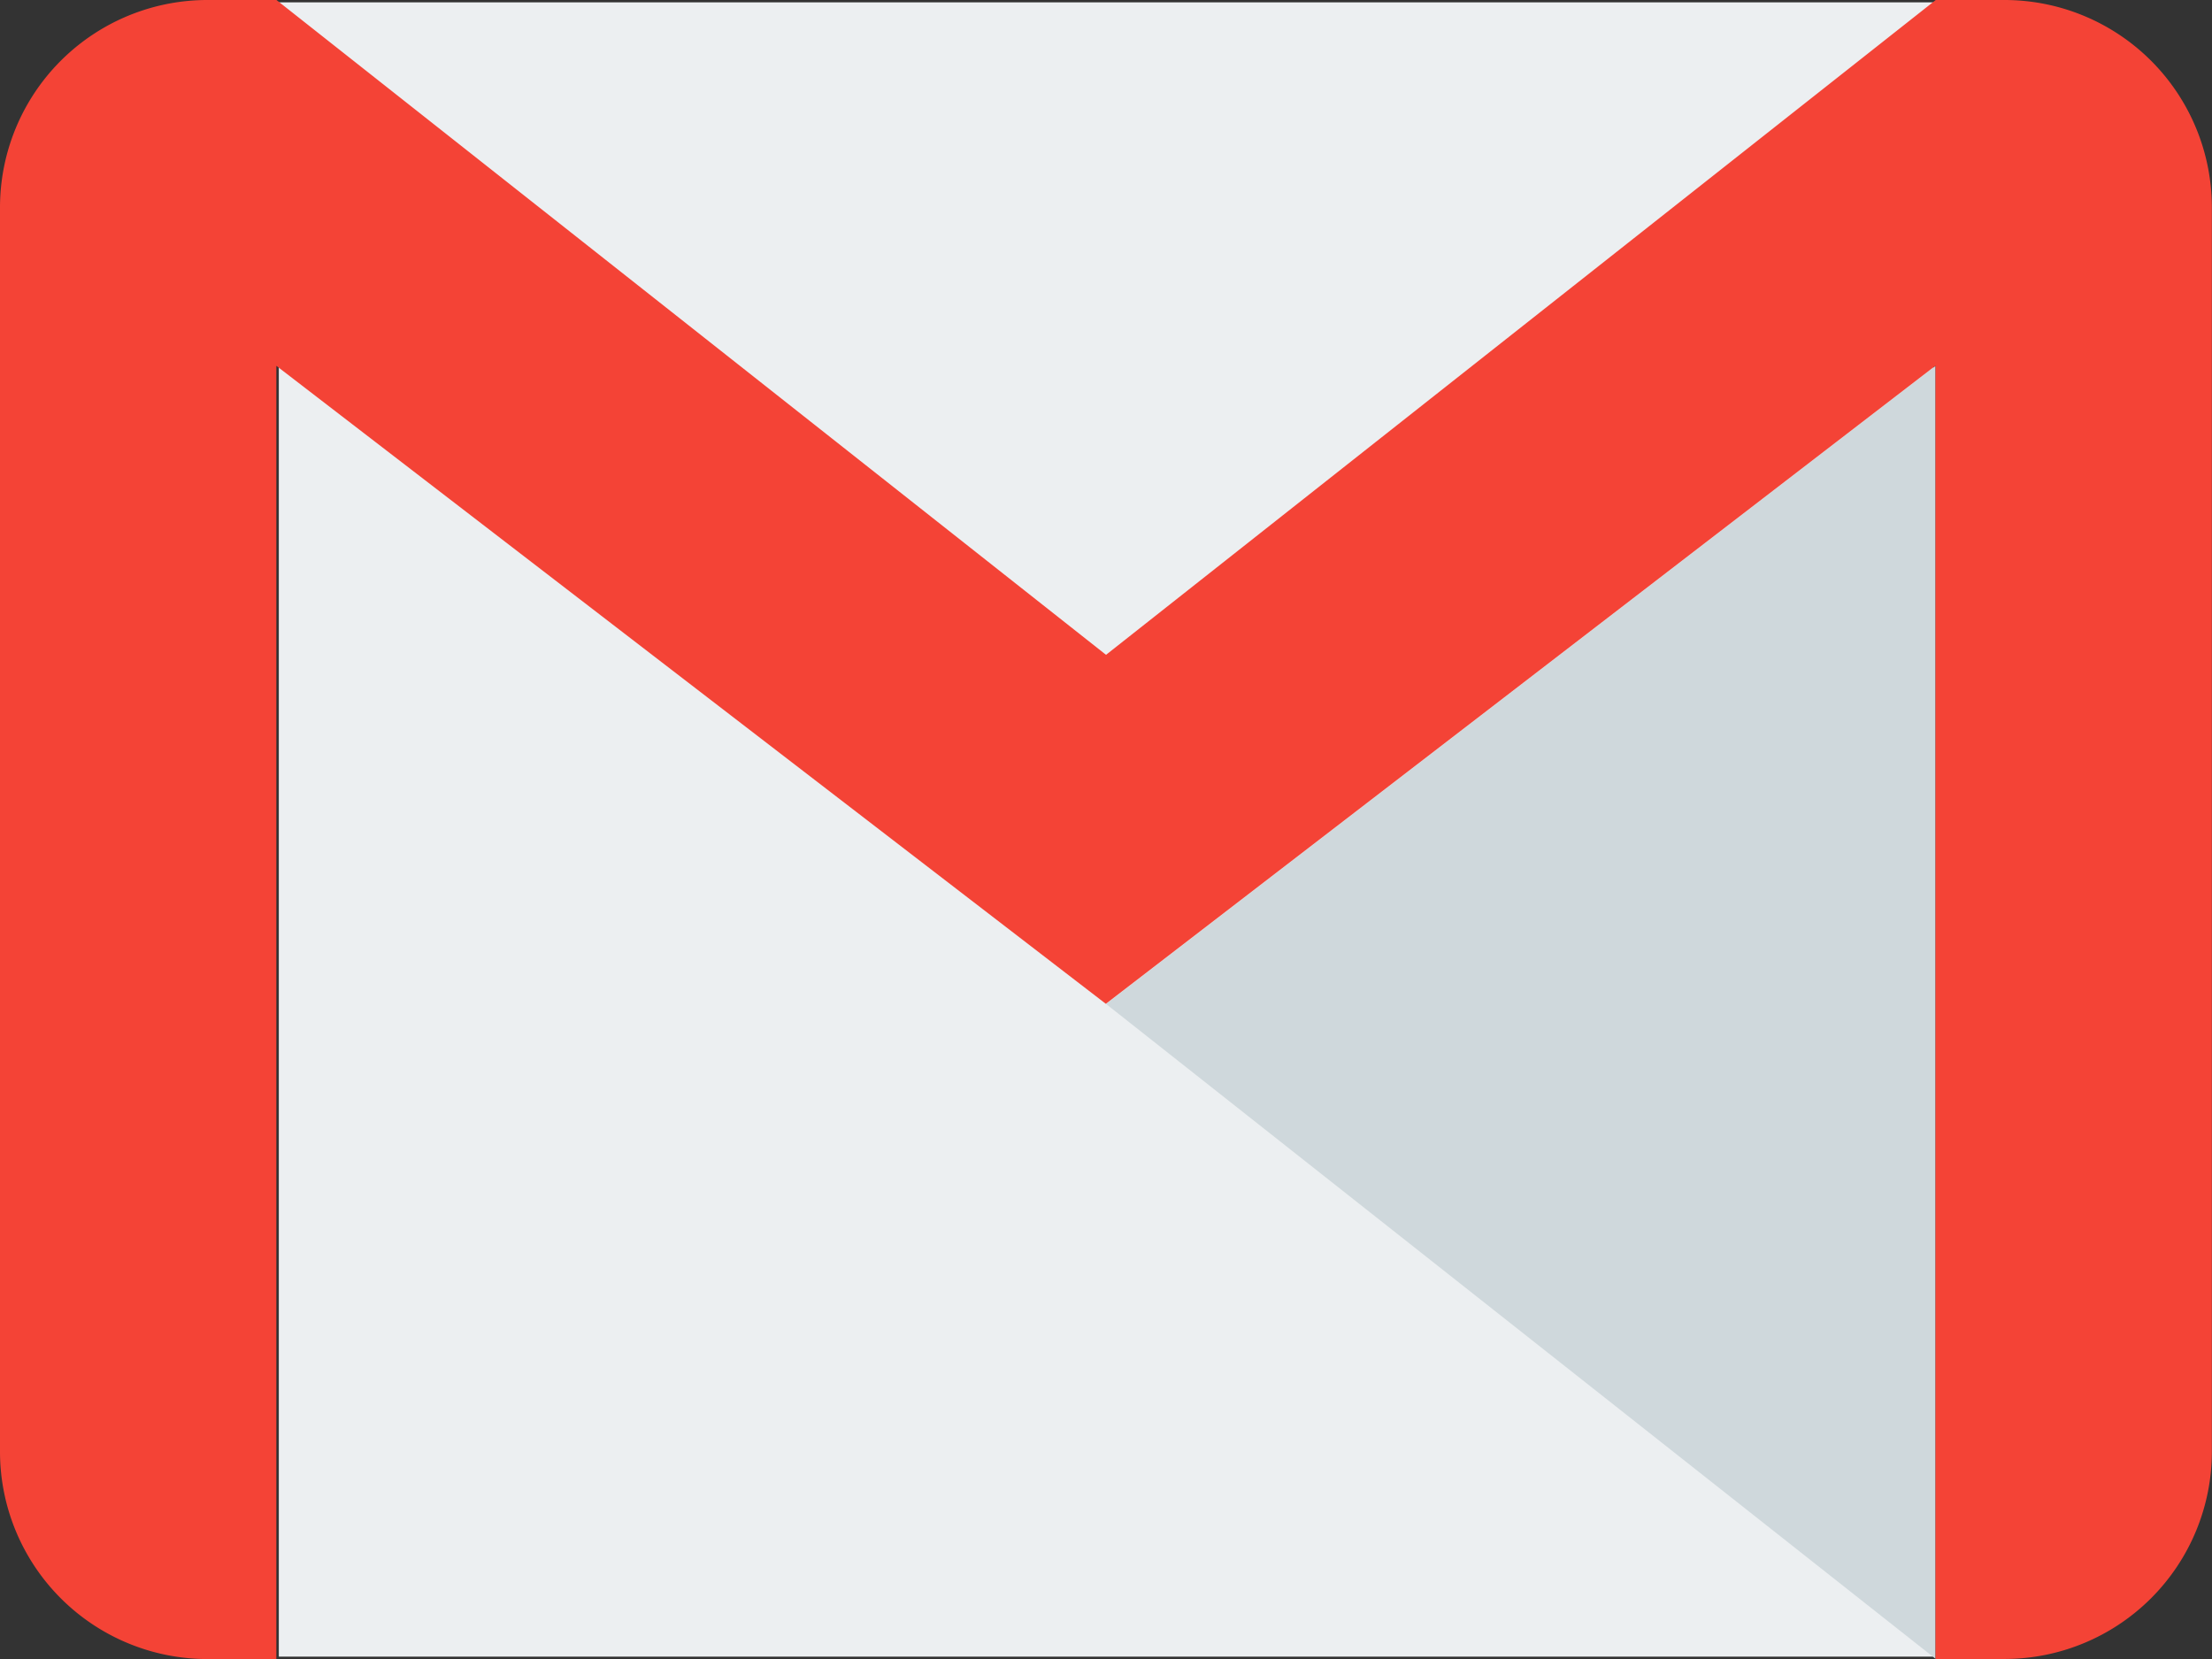
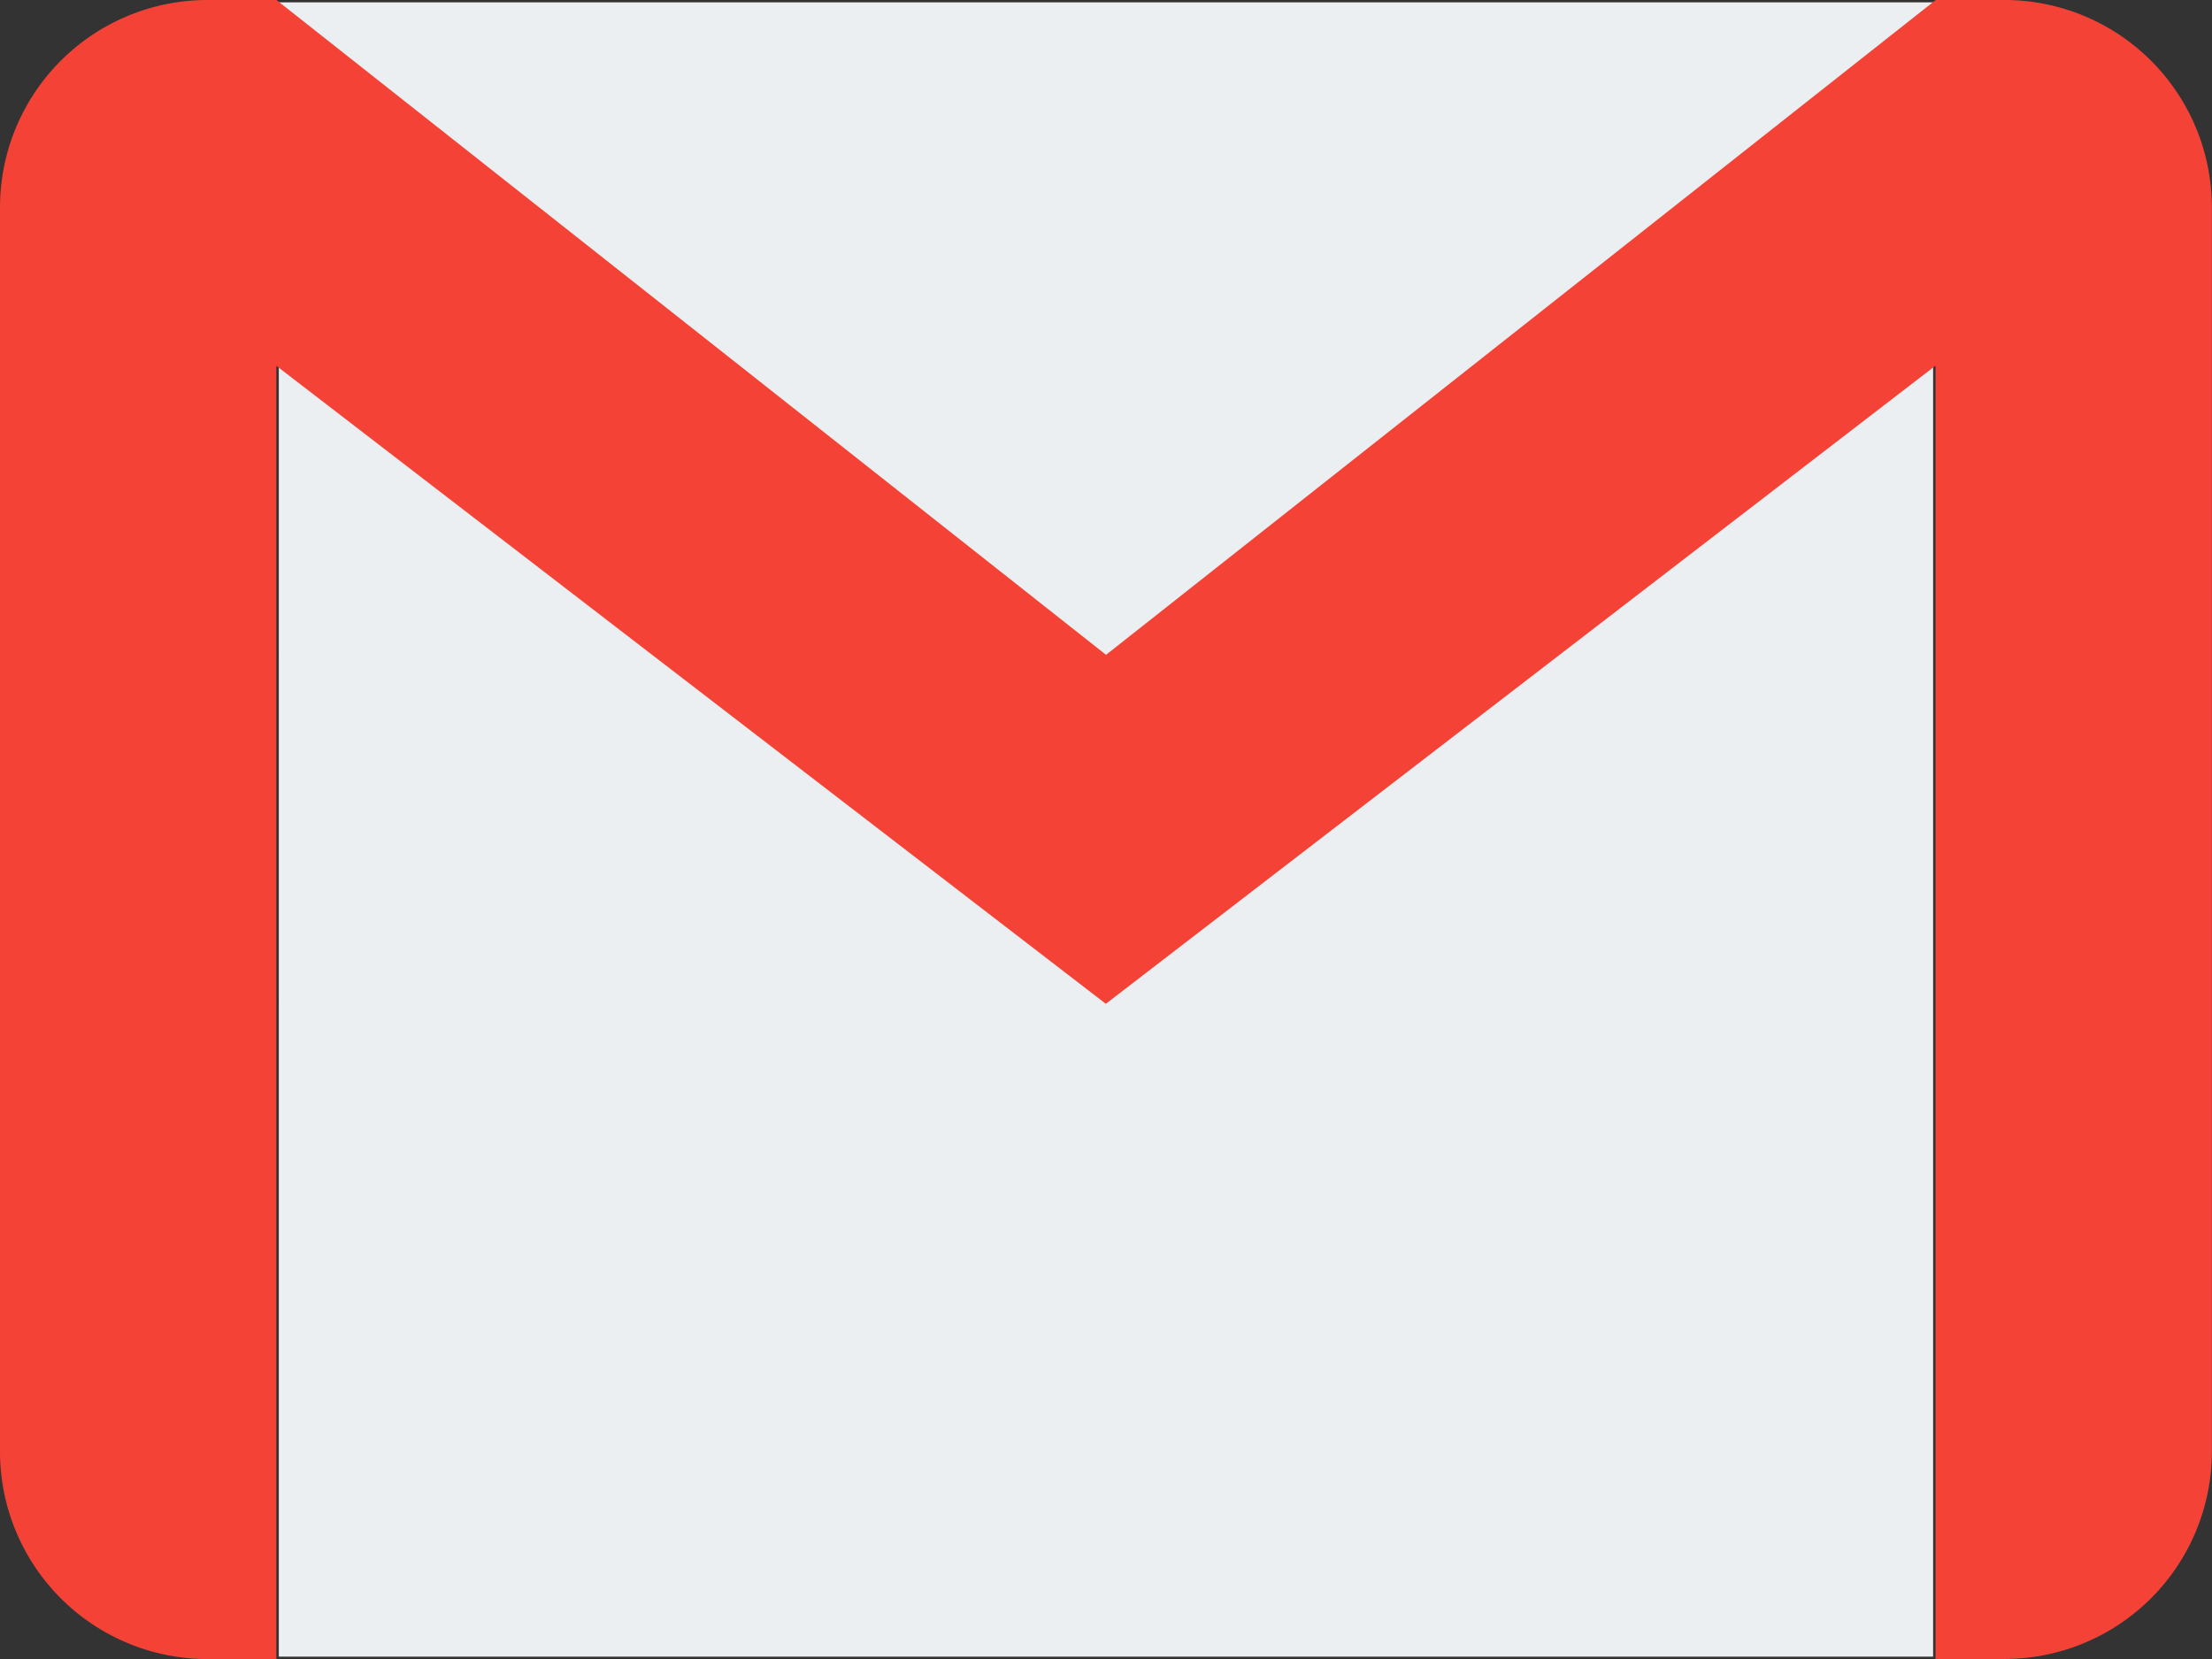
<svg xmlns="http://www.w3.org/2000/svg" width="32.091" height="24.068" viewBox="0 0 32.091 24.068">
  <rect x="0" y="0" width="32.091" height="24.068" fill="#333333" stroke="none" />
  <g id="_16983312581574338606" data-name="16983312581574338606" transform="translate(0 -64)">
    <rect id="Rectangle_2165" data-name="Rectangle 2165" width="24" height="24" transform="translate(4.045 64.034)" fill="#eceff1" />
-     <path id="Path_407" data-name="Path 407" d="M256,157.93l12.034,9.5V148.672Z" transform="translate(-239.954 -79.365)" fill="#cfd8dc" />
    <path id="Path_408" data-name="Path 408" d="M29.083,64h-1L16.046,73.5,4.011,64h-1A3.01,3.01,0,0,0,0,67.009V85.06a3.01,3.01,0,0,0,3.009,3.009h1V69.307l12.034,9.256L28.08,69.305V88.068h1a3.01,3.01,0,0,0,3.009-3.009V67.009A3.01,3.01,0,0,0,29.083,64Z" fill="#f44336" />
  </g>
</svg>